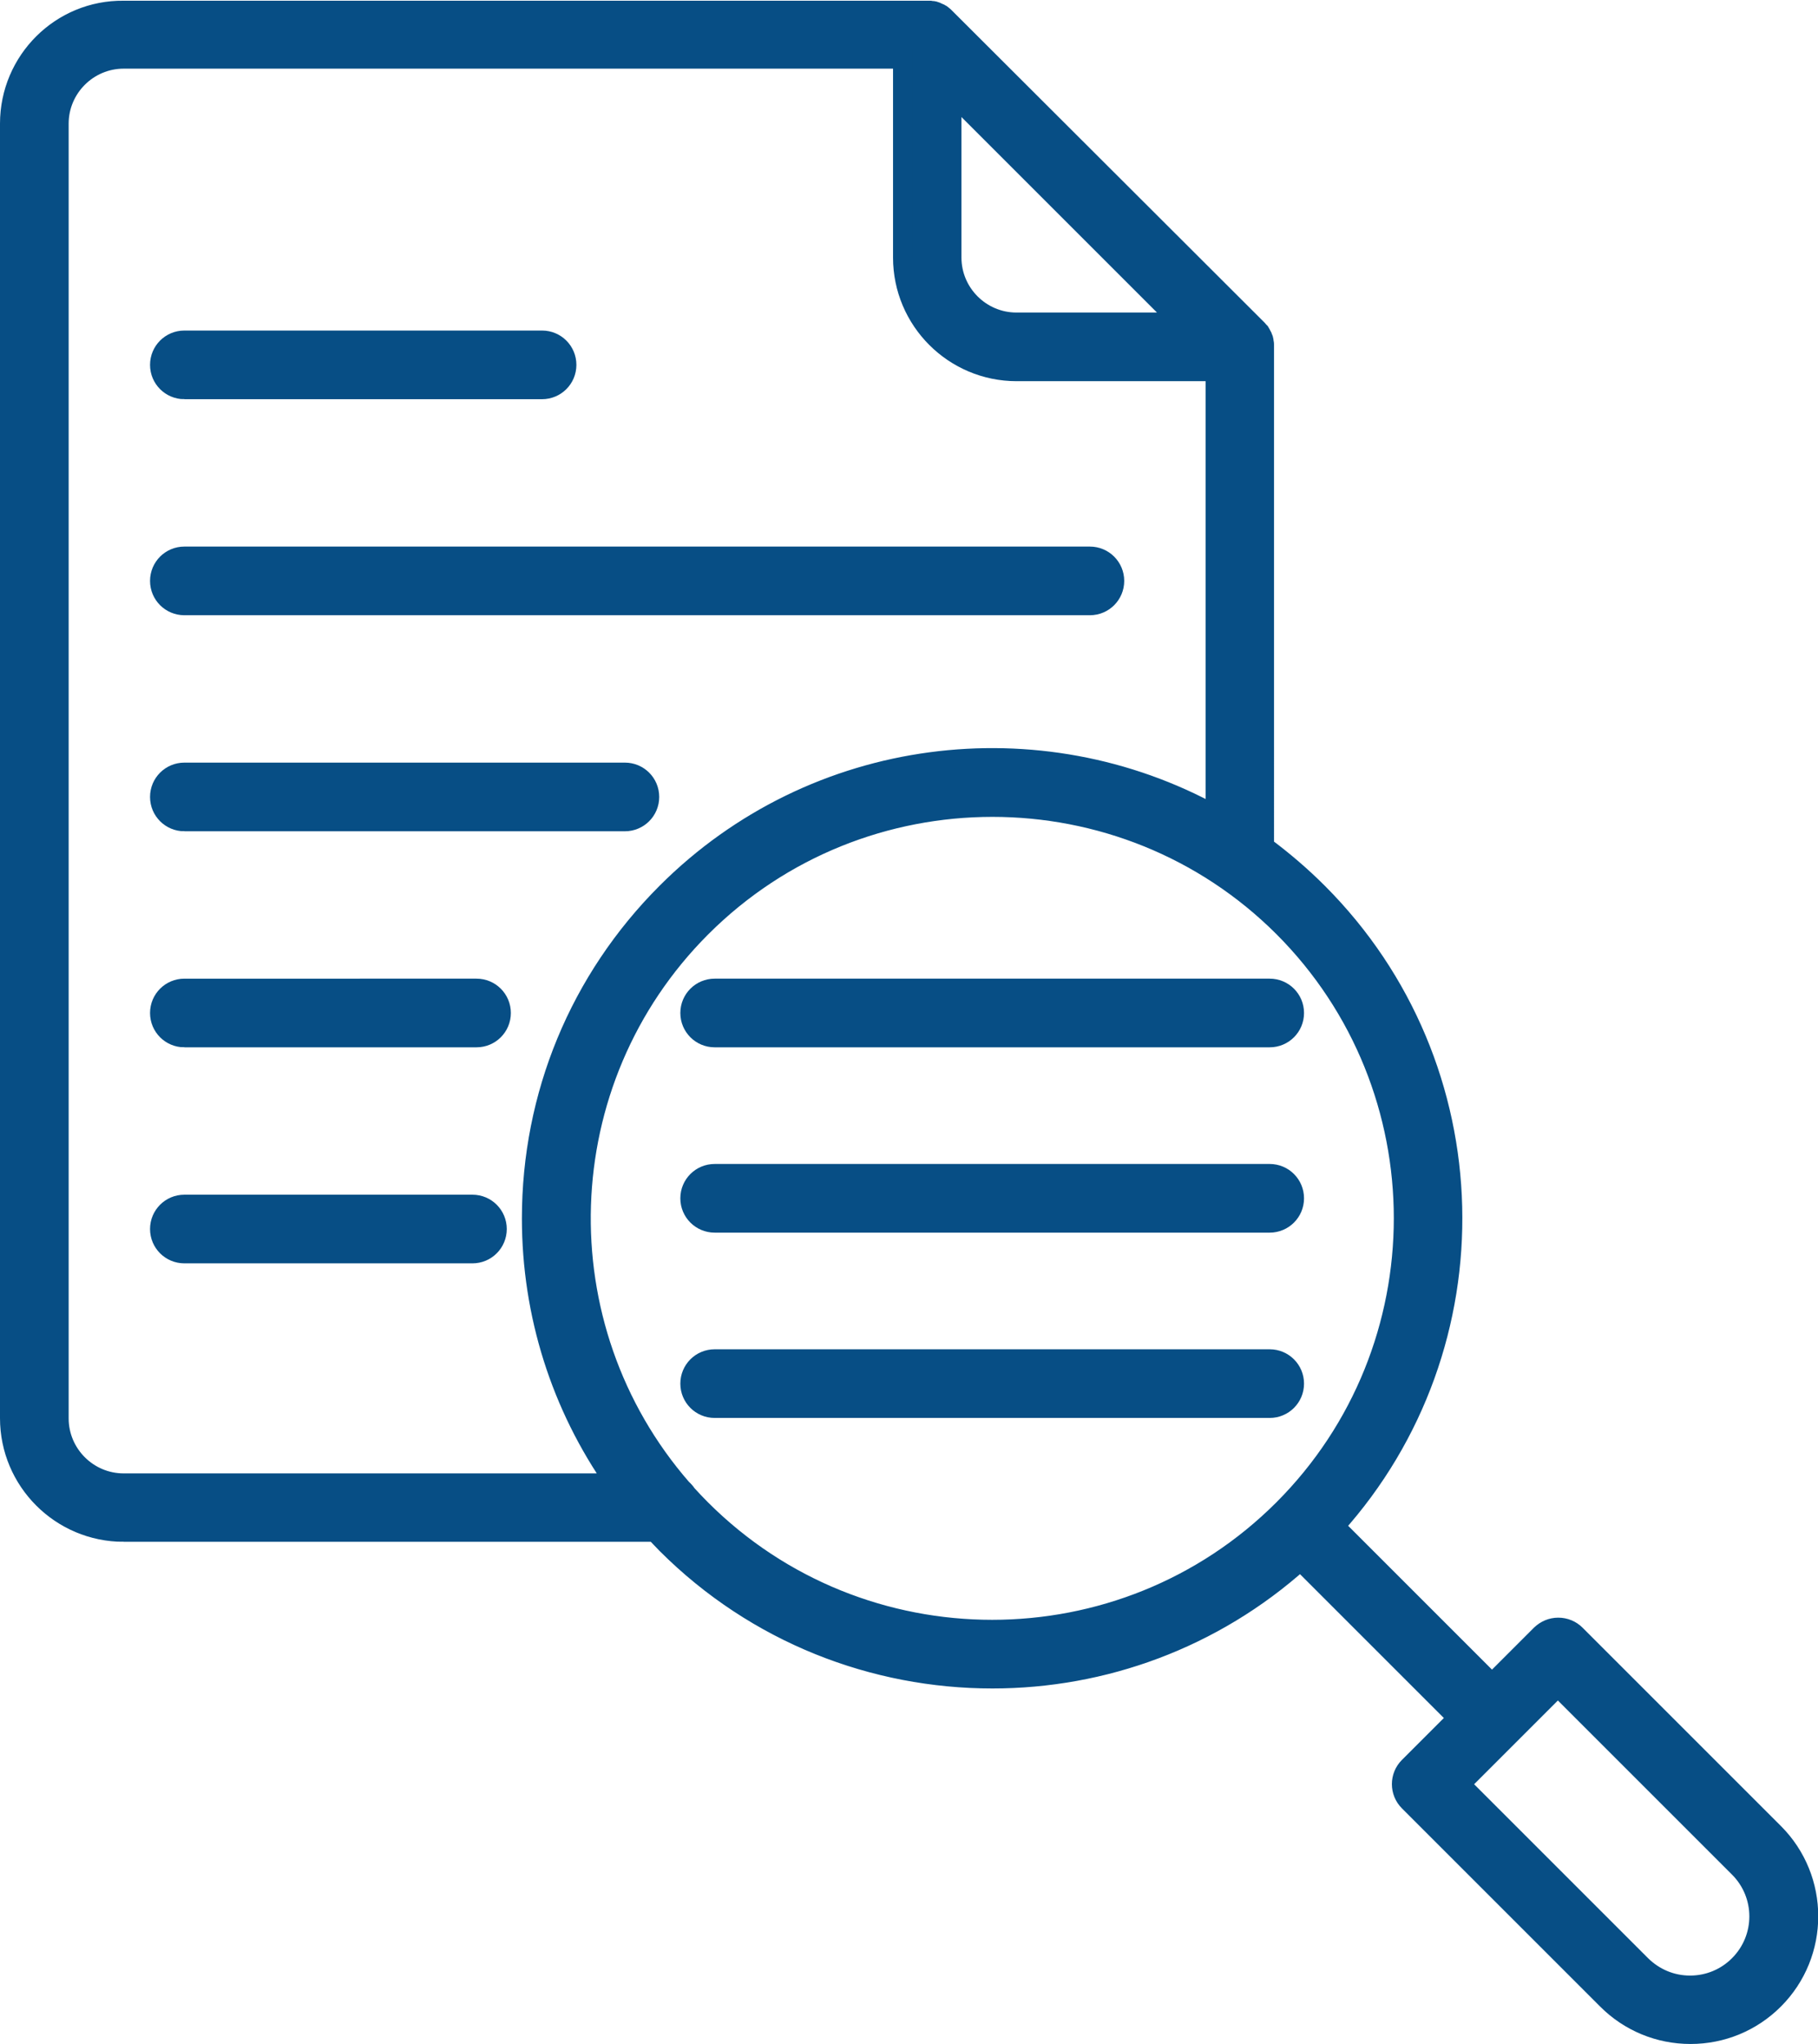
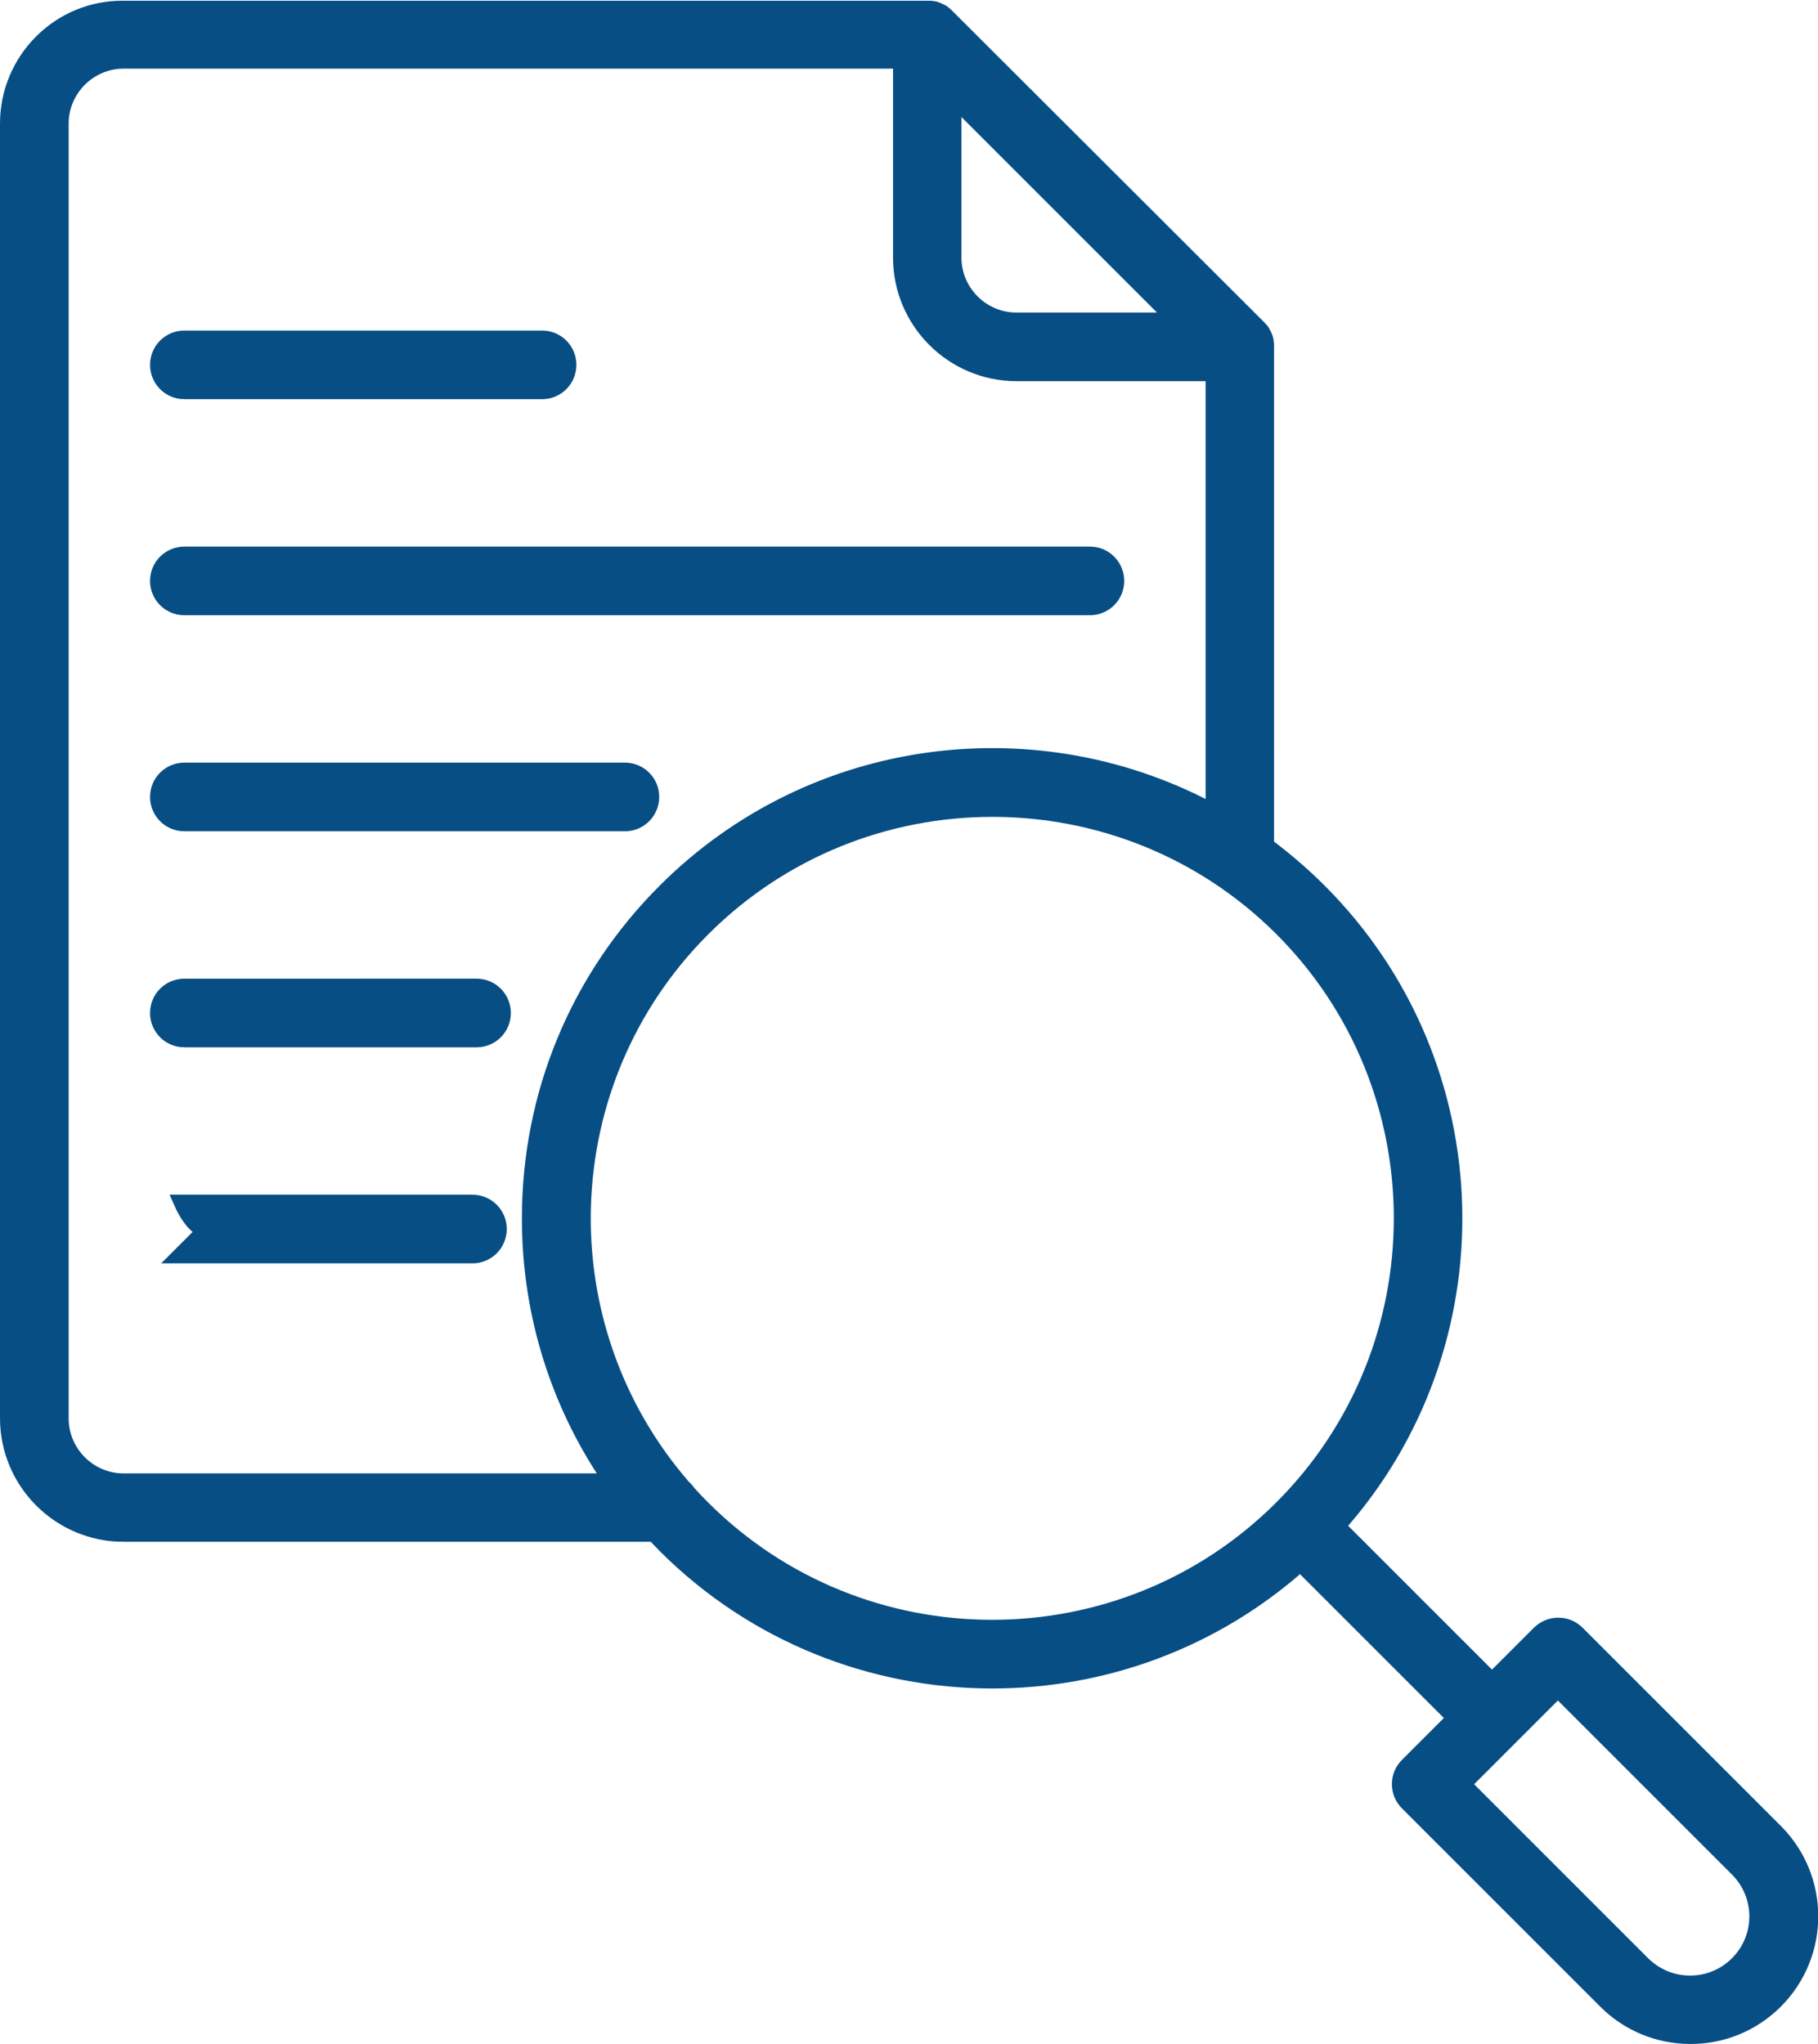
<svg xmlns="http://www.w3.org/2000/svg" id="Layer_2" data-name="Layer 2" viewBox="0 0 75.73 85.16">
  <defs>
    <style>
      .cls-1 {
        fill: #074e85;
        stroke: #074e85;
        stroke-miterlimit: 10;
        stroke-width: .8px;
      }
    </style>
  </defs>
  <g id="Layer_1-2" data-name="Layer 1">
    <g>
      <path class="cls-1" d="M7.68,16.23h14.9c.57,0,1.03-.46,1.03-1.03s-.46-1.03-1.03-1.03H7.68c-.57,0-1.03.46-1.03,1.03s.46,1.03,1.03,1.03Z" />
      <path class="cls-1" d="M5.15,63.83h22.13c.16.17.32.33.48.5,3.74,3.74,8.66,5.61,13.58,5.61,4.6,0,9.19-1.64,12.83-4.91l6.54,6.54-2.03,2.03c-.4.4-.4,1.05,0,1.45l8.26,8.26c.93.93,2.17,1.44,3.48,1.44s2.55-.51,3.48-1.44c1.92-1.92,1.92-5.04,0-6.96l-8.26-8.26c-.19-.19-.45-.3-.73-.3s-.53.11-.73.3l-2.03,2.03-6.54-6.54c6.77-7.53,6.53-19.16-.71-26.4-.7-.7-1.45-1.34-2.23-1.92V14.45s0-.07,0-.1c0-.03,0-.05-.01-.07,0,0,0-.02,0-.03,0-.03-.01-.06-.02-.09,0,0,0,0,0-.01,0-.03-.02-.06-.03-.08,0,0,0,0,0-.01-.01-.03-.02-.05-.04-.08,0,0,0,0,0-.01-.01-.02-.03-.05-.04-.07,0,0,0-.01-.01-.02-.01-.02-.03-.04-.04-.06,0,0-.01-.01-.02-.02-.02-.02-.04-.05-.06-.07,0,0,0,0,0,0L39.35.7s0,0,0,0c-.02-.02-.04-.04-.07-.06,0,0-.01-.01-.02-.02-.02-.02-.04-.03-.06-.04,0,0-.01,0-.02-.01-.02-.01-.04-.03-.07-.04,0,0,0,0-.01,0-.03-.01-.05-.03-.08-.04,0,0,0,0,0,0-.03-.01-.06-.02-.09-.03,0,0,0,0,0,0-.03,0-.06-.02-.09-.02,0,0-.02,0-.02,0-.03,0-.05,0-.08-.01-.03,0-.07,0-.1,0H5.15C2.53.4.4,2.53.4,5.15v53.93c0,2.62,2.13,4.75,4.75,4.75ZM64.9,70.28l7.53,7.53c1.12,1.12,1.12,2.93,0,4.05-.54.54-1.26.84-2.03.84s-1.48-.3-2.03-.84l-7.53-7.53,4.05-4.05ZM53.45,38.63c6.68,6.68,6.68,17.56,0,24.24-6.68,6.68-17.56,6.68-24.24,0-.2-.2-.4-.41-.59-.62-.06-.09-.13-.17-.21-.24-5.86-6.73-5.59-16.97.81-23.37,3.34-3.34,7.73-5.01,12.12-5.01s8.78,1.67,12.12,5.01ZM39.65,3.91l9.51,9.51h-6.82c-1.48,0-2.69-1.21-2.69-2.69V3.91ZM2.46,5.15c0-1.48,1.21-2.69,2.69-2.69h32.45v8.27c0,2.62,2.13,4.75,4.75,4.75h8.27v18.47c-7.3-4.03-16.68-2.95-22.86,3.23-3.63,3.63-5.62,8.45-5.62,13.58,0,4,1.22,7.81,3.47,11.02H5.15c-1.48,0-2.69-1.21-2.69-2.69V5.15Z" />
      <path class="cls-1" d="M7.68,25.23h37.72c.57,0,1.03-.46,1.03-1.03s-.46-1.03-1.03-1.03H7.68c-.57,0-1.03.46-1.03,1.03s.46,1.03,1.03,1.03Z" />
      <path class="cls-1" d="M7.68,34.23h18.35c.57,0,1.03-.46,1.03-1.03s-.46-1.03-1.03-1.03H7.68c-.57,0-1.03.46-1.03,1.03s.46,1.03,1.03,1.03Z" />
      <path class="cls-1" d="M7.68,43.23h12.17c.57,0,1.03-.46,1.03-1.03s-.46-1.03-1.03-1.03H7.68c-.57,0-1.03.46-1.03,1.03s.46,1.03,1.03,1.03Z" />
-       <path class="cls-1" d="M7.68,52.23h12c.57,0,1.03-.46,1.03-1.03s-.46-1.03-1.03-1.03H7.68c-.57,0-1.03.46-1.03,1.03s.46,1.03,1.03,1.03Z" />
-       <path class="cls-1" d="M28.74,42.2c0,.57.46,1.03,1.03,1.03h23.12c.57,0,1.03-.46,1.03-1.03s-.46-1.03-1.03-1.03h-23.12c-.57,0-1.03.46-1.03,1.03Z" />
-       <path class="cls-1" d="M52.89,48.89h-23.12c-.57,0-1.03.46-1.03,1.03s.46,1.03,1.03,1.03h23.12c.57,0,1.03-.46,1.03-1.03s-.46-1.03-1.03-1.03Z" />
-       <path class="cls-1" d="M52.89,56.61h-23.12c-.57,0-1.03.46-1.03,1.03s.46,1.03,1.03,1.03h23.12c.57,0,1.03-.46,1.03-1.03s-.46-1.03-1.03-1.03Z" />
+       <path class="cls-1" d="M7.68,52.23h12c.57,0,1.03-.46,1.03-1.03s-.46-1.03-1.03-1.03H7.68s.46,1.03,1.03,1.03Z" />
    </g>
  </g>
</svg>